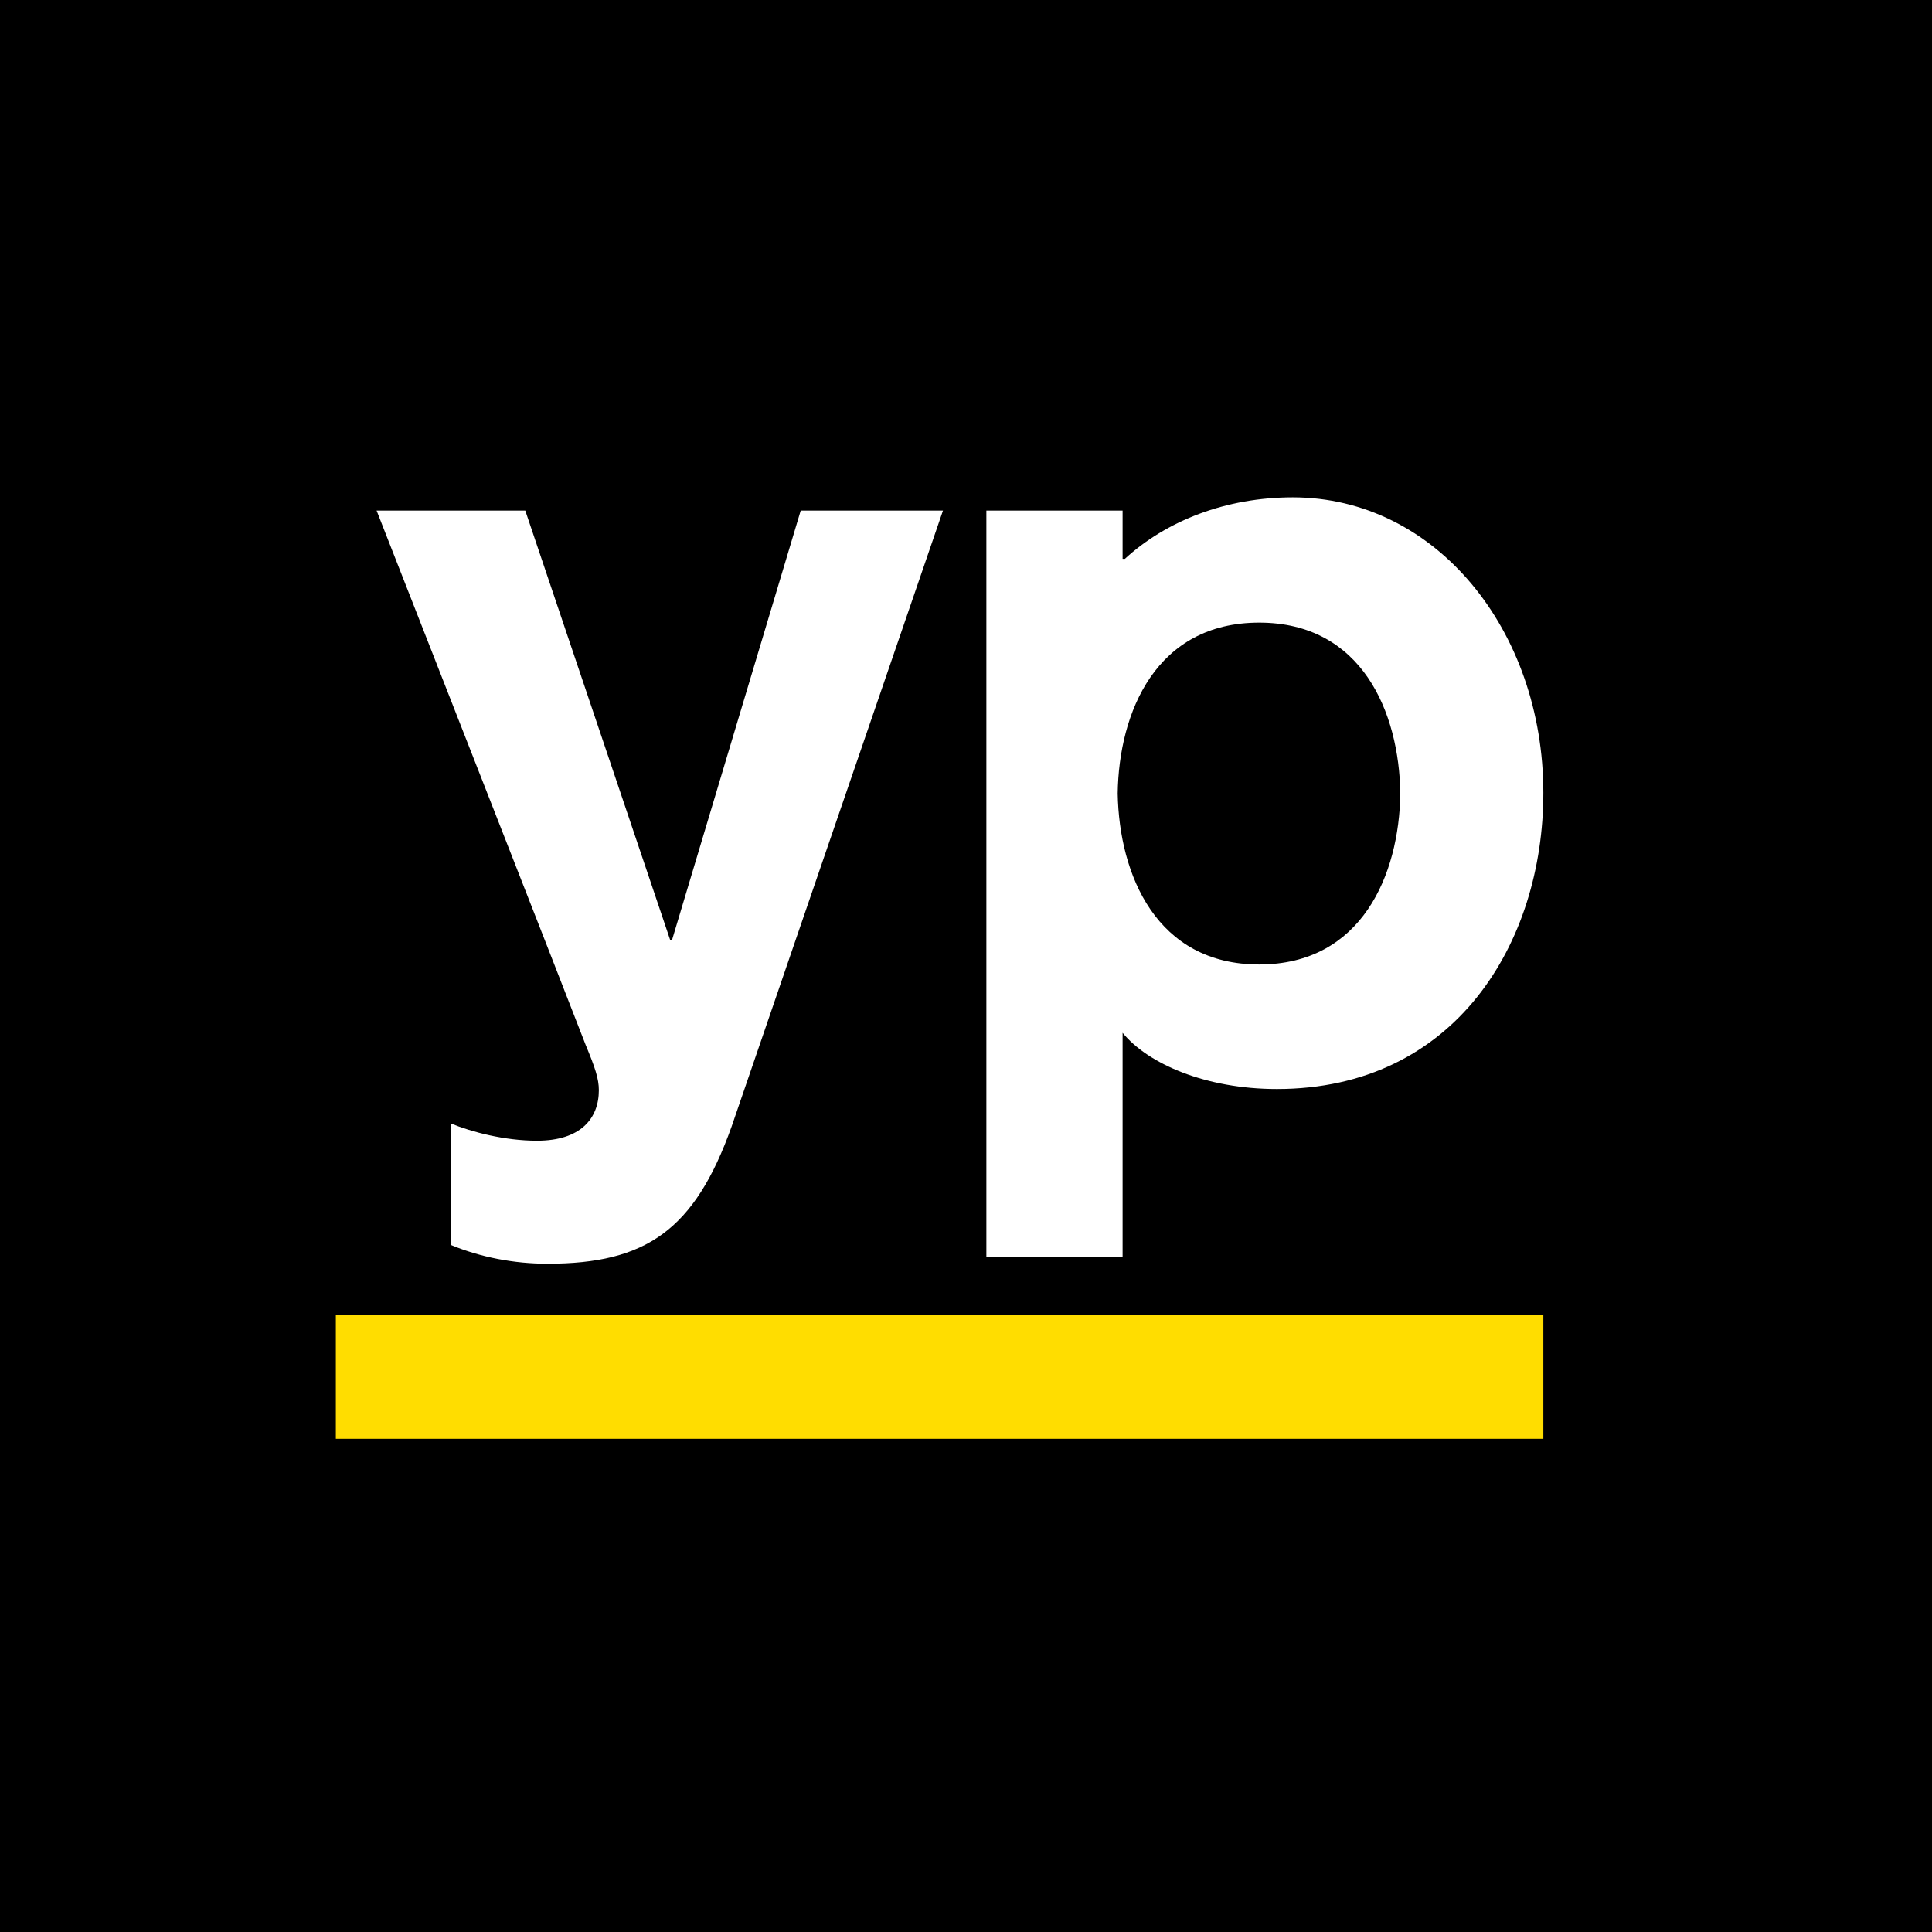
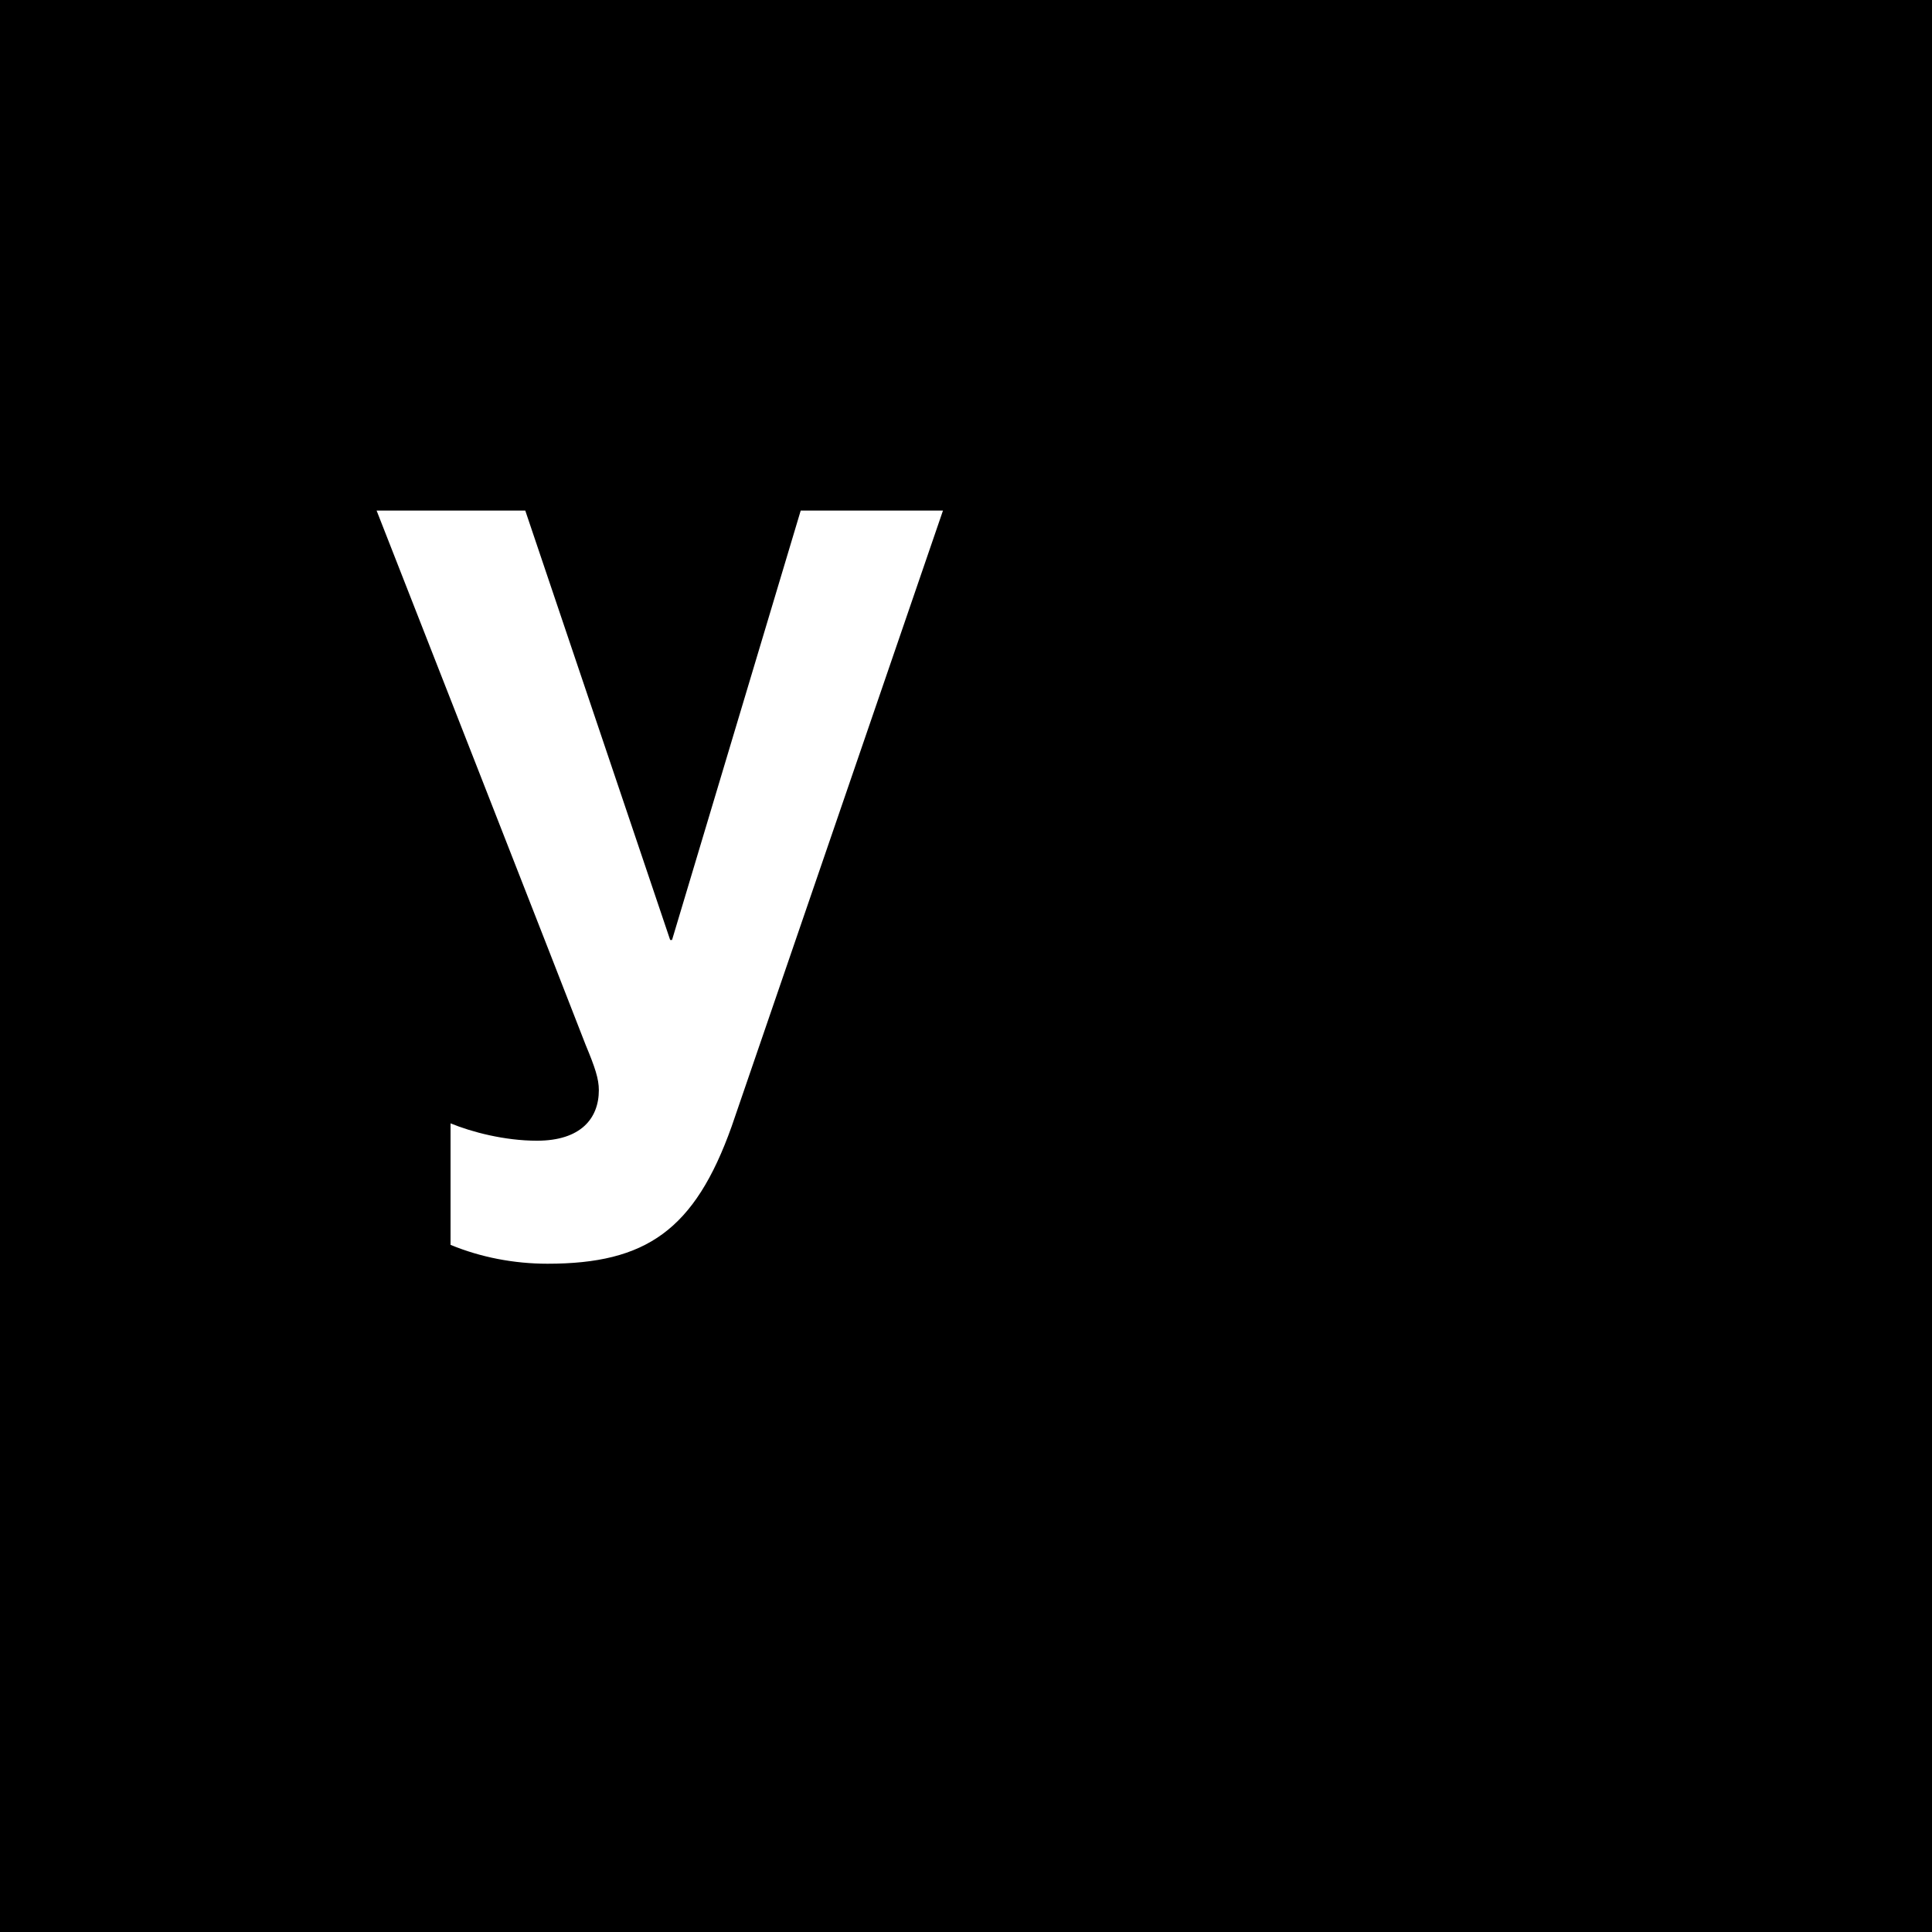
<svg xmlns="http://www.w3.org/2000/svg" id="Layer_1" x="0px" y="0px" viewBox="-703 285 512 512" xml:space="preserve">
  <rect x="-703" y="285" width="512" height="512" />
  <g>
-     <rect x="-614" y="633.5" fill="#FFDD00" width="320" height="32.8" />
    <g>
      <g>
        <path fill="#FFFFFF" d="M-509.1,583.5c-9.8,27.5-22.7,36.4-48.8,36.4c-8.9,0-17.7-1.7-25.7-5v-32.2c5.6,2.3,14.3,4.6,22.9,4.6    c11.6,0,16.4-5.9,16.4-13.4c0-3-1-6-3.5-12c-2.3-6.1-55.4-141.6-55.4-141.6h39.4l38.4,113.8h0.5l34.1-113.8h37.7L-509.1,583.5z" />
      </g>
-       <path fill="#FFFFFF" d="M-360.4,416.8c-17.7,0-33.5,6.2-44.5,16.3h-0.6v-12.8h-36.1V618h36.1v-59.3c6.7,8.2,22,14.9,40.9,14.9   c47.2,0,70.6-38.7,70.6-78.5C-294,452-322.5,416.8-360.4,416.8z M-369.3,540.6c-27.2,0-37.1-23.7-37.5-45.3   c0.3-21.6,10.2-45.3,37.5-45.3c27.2,0,37.1,23.7,37.4,45.3C-332.2,516.8-342.1,540.6-369.3,540.6z" />
    </g>
  </g>
</svg>